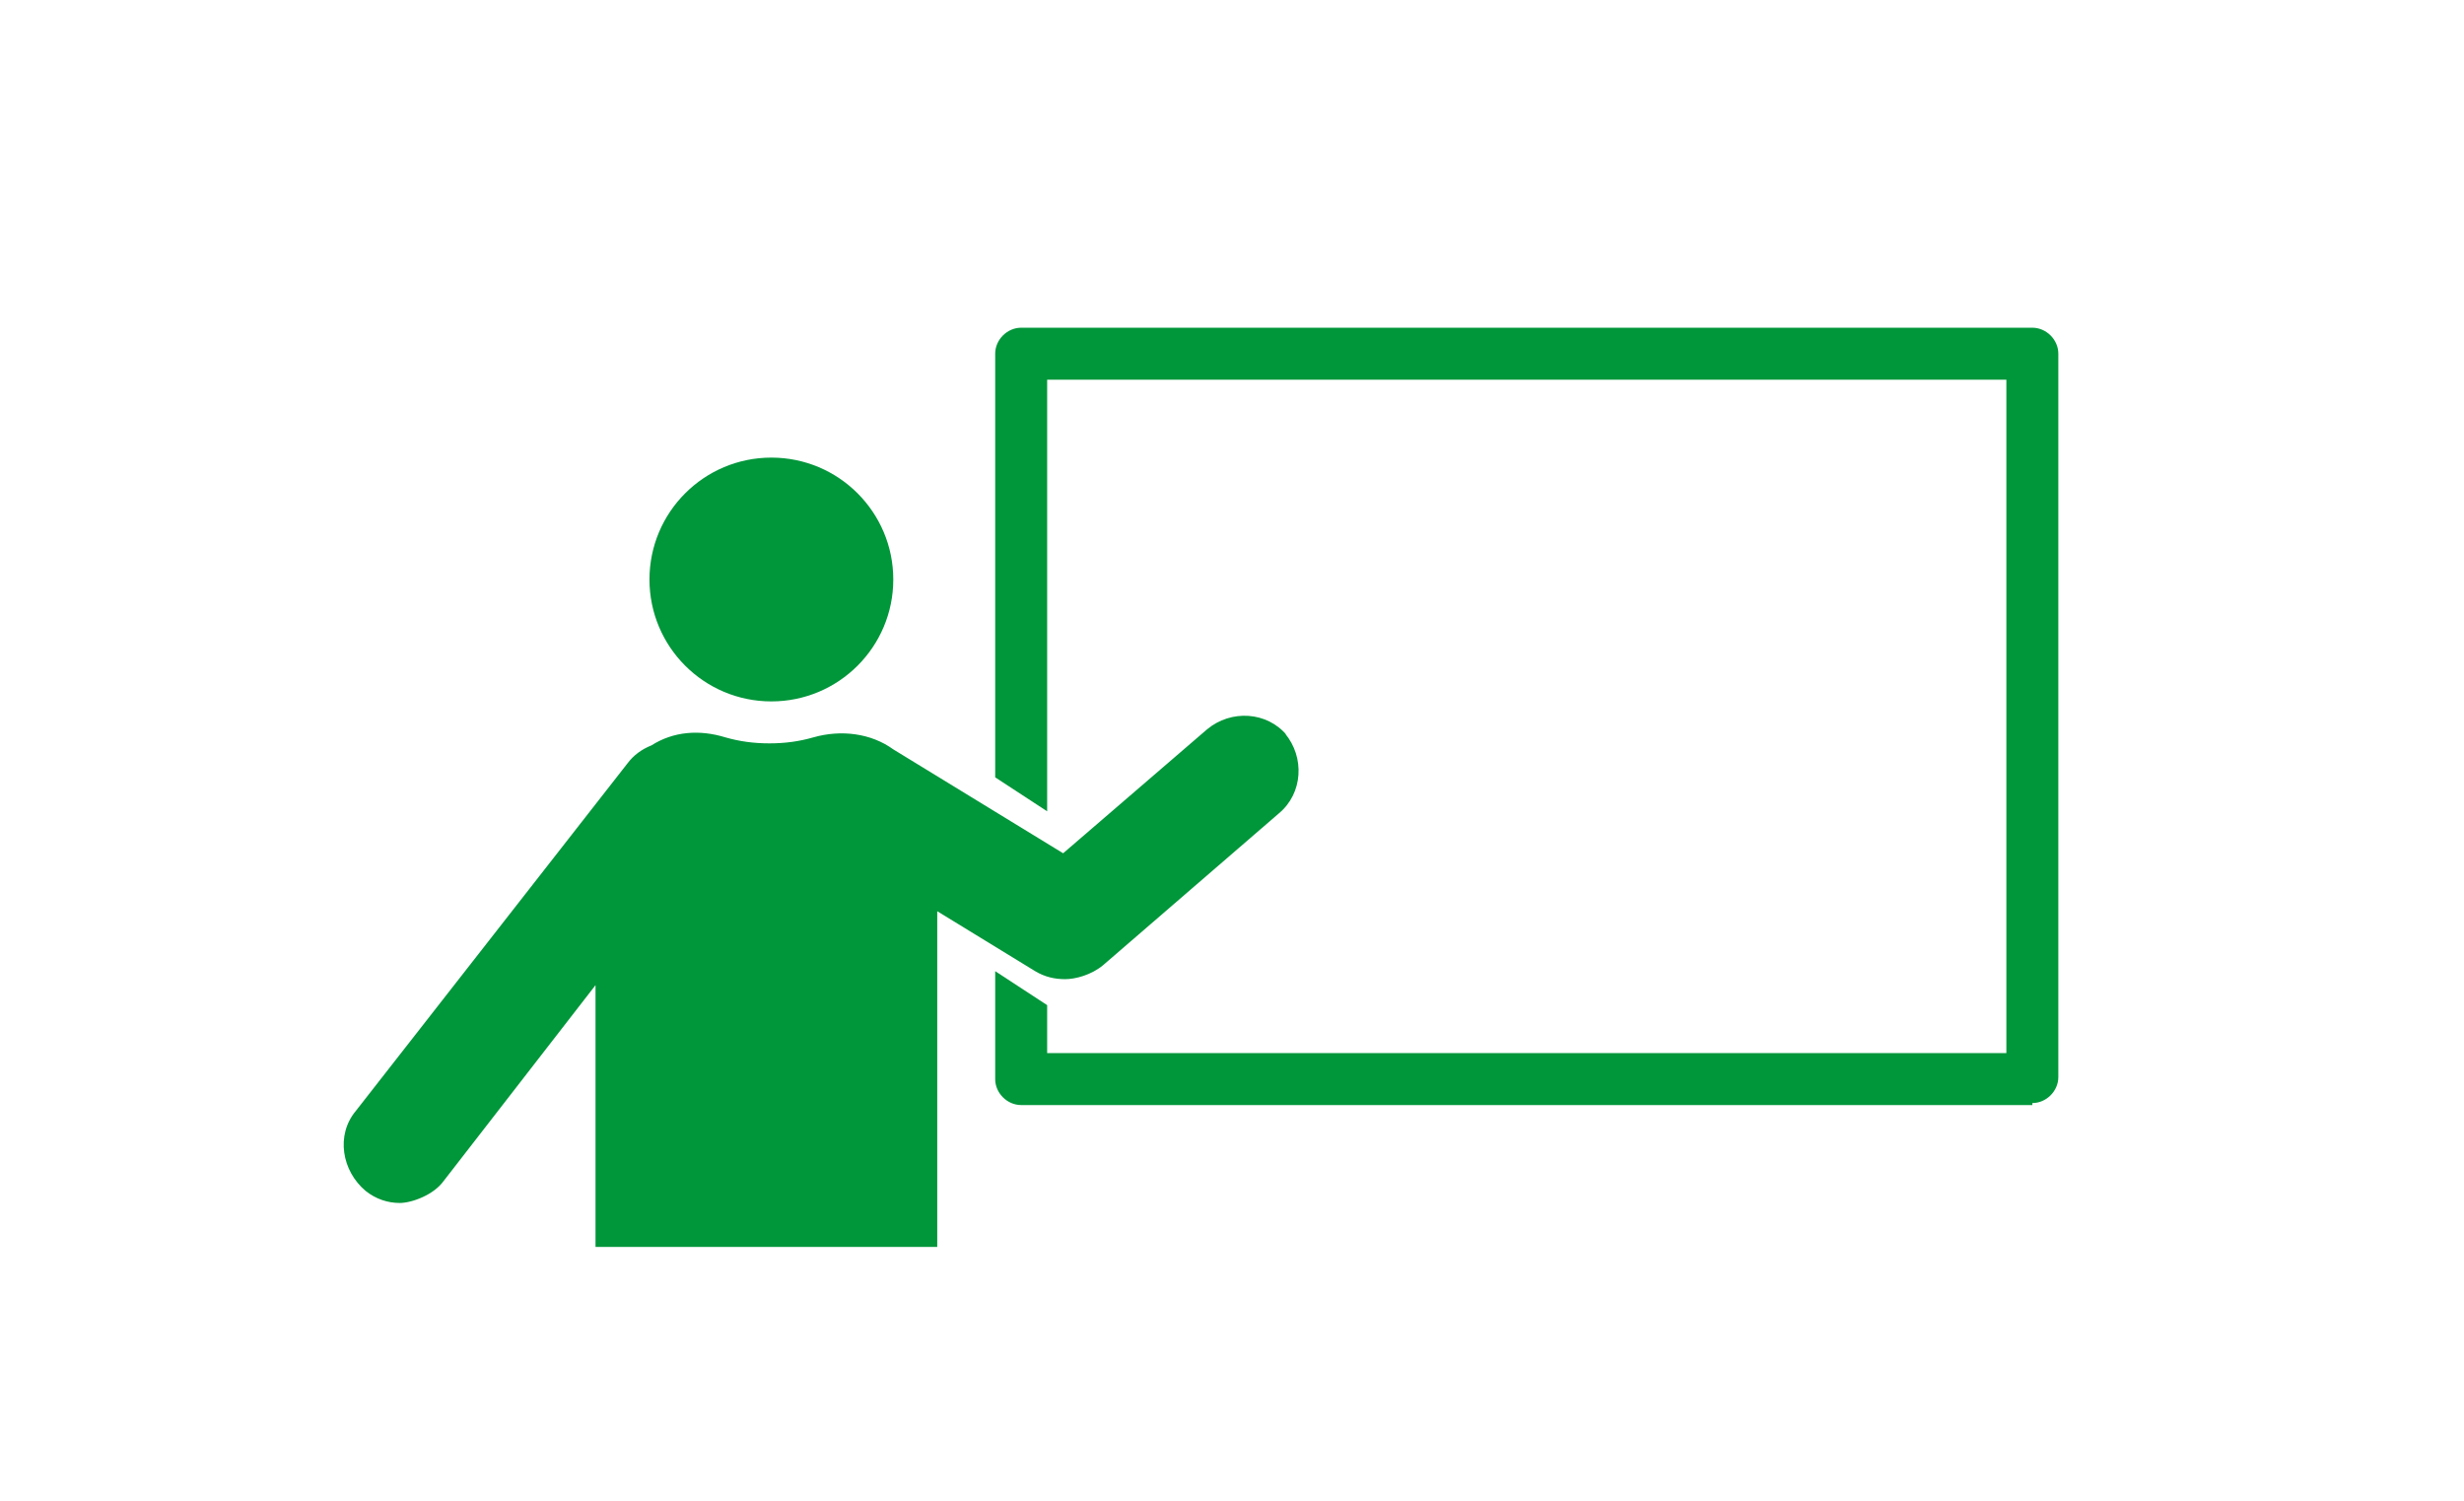
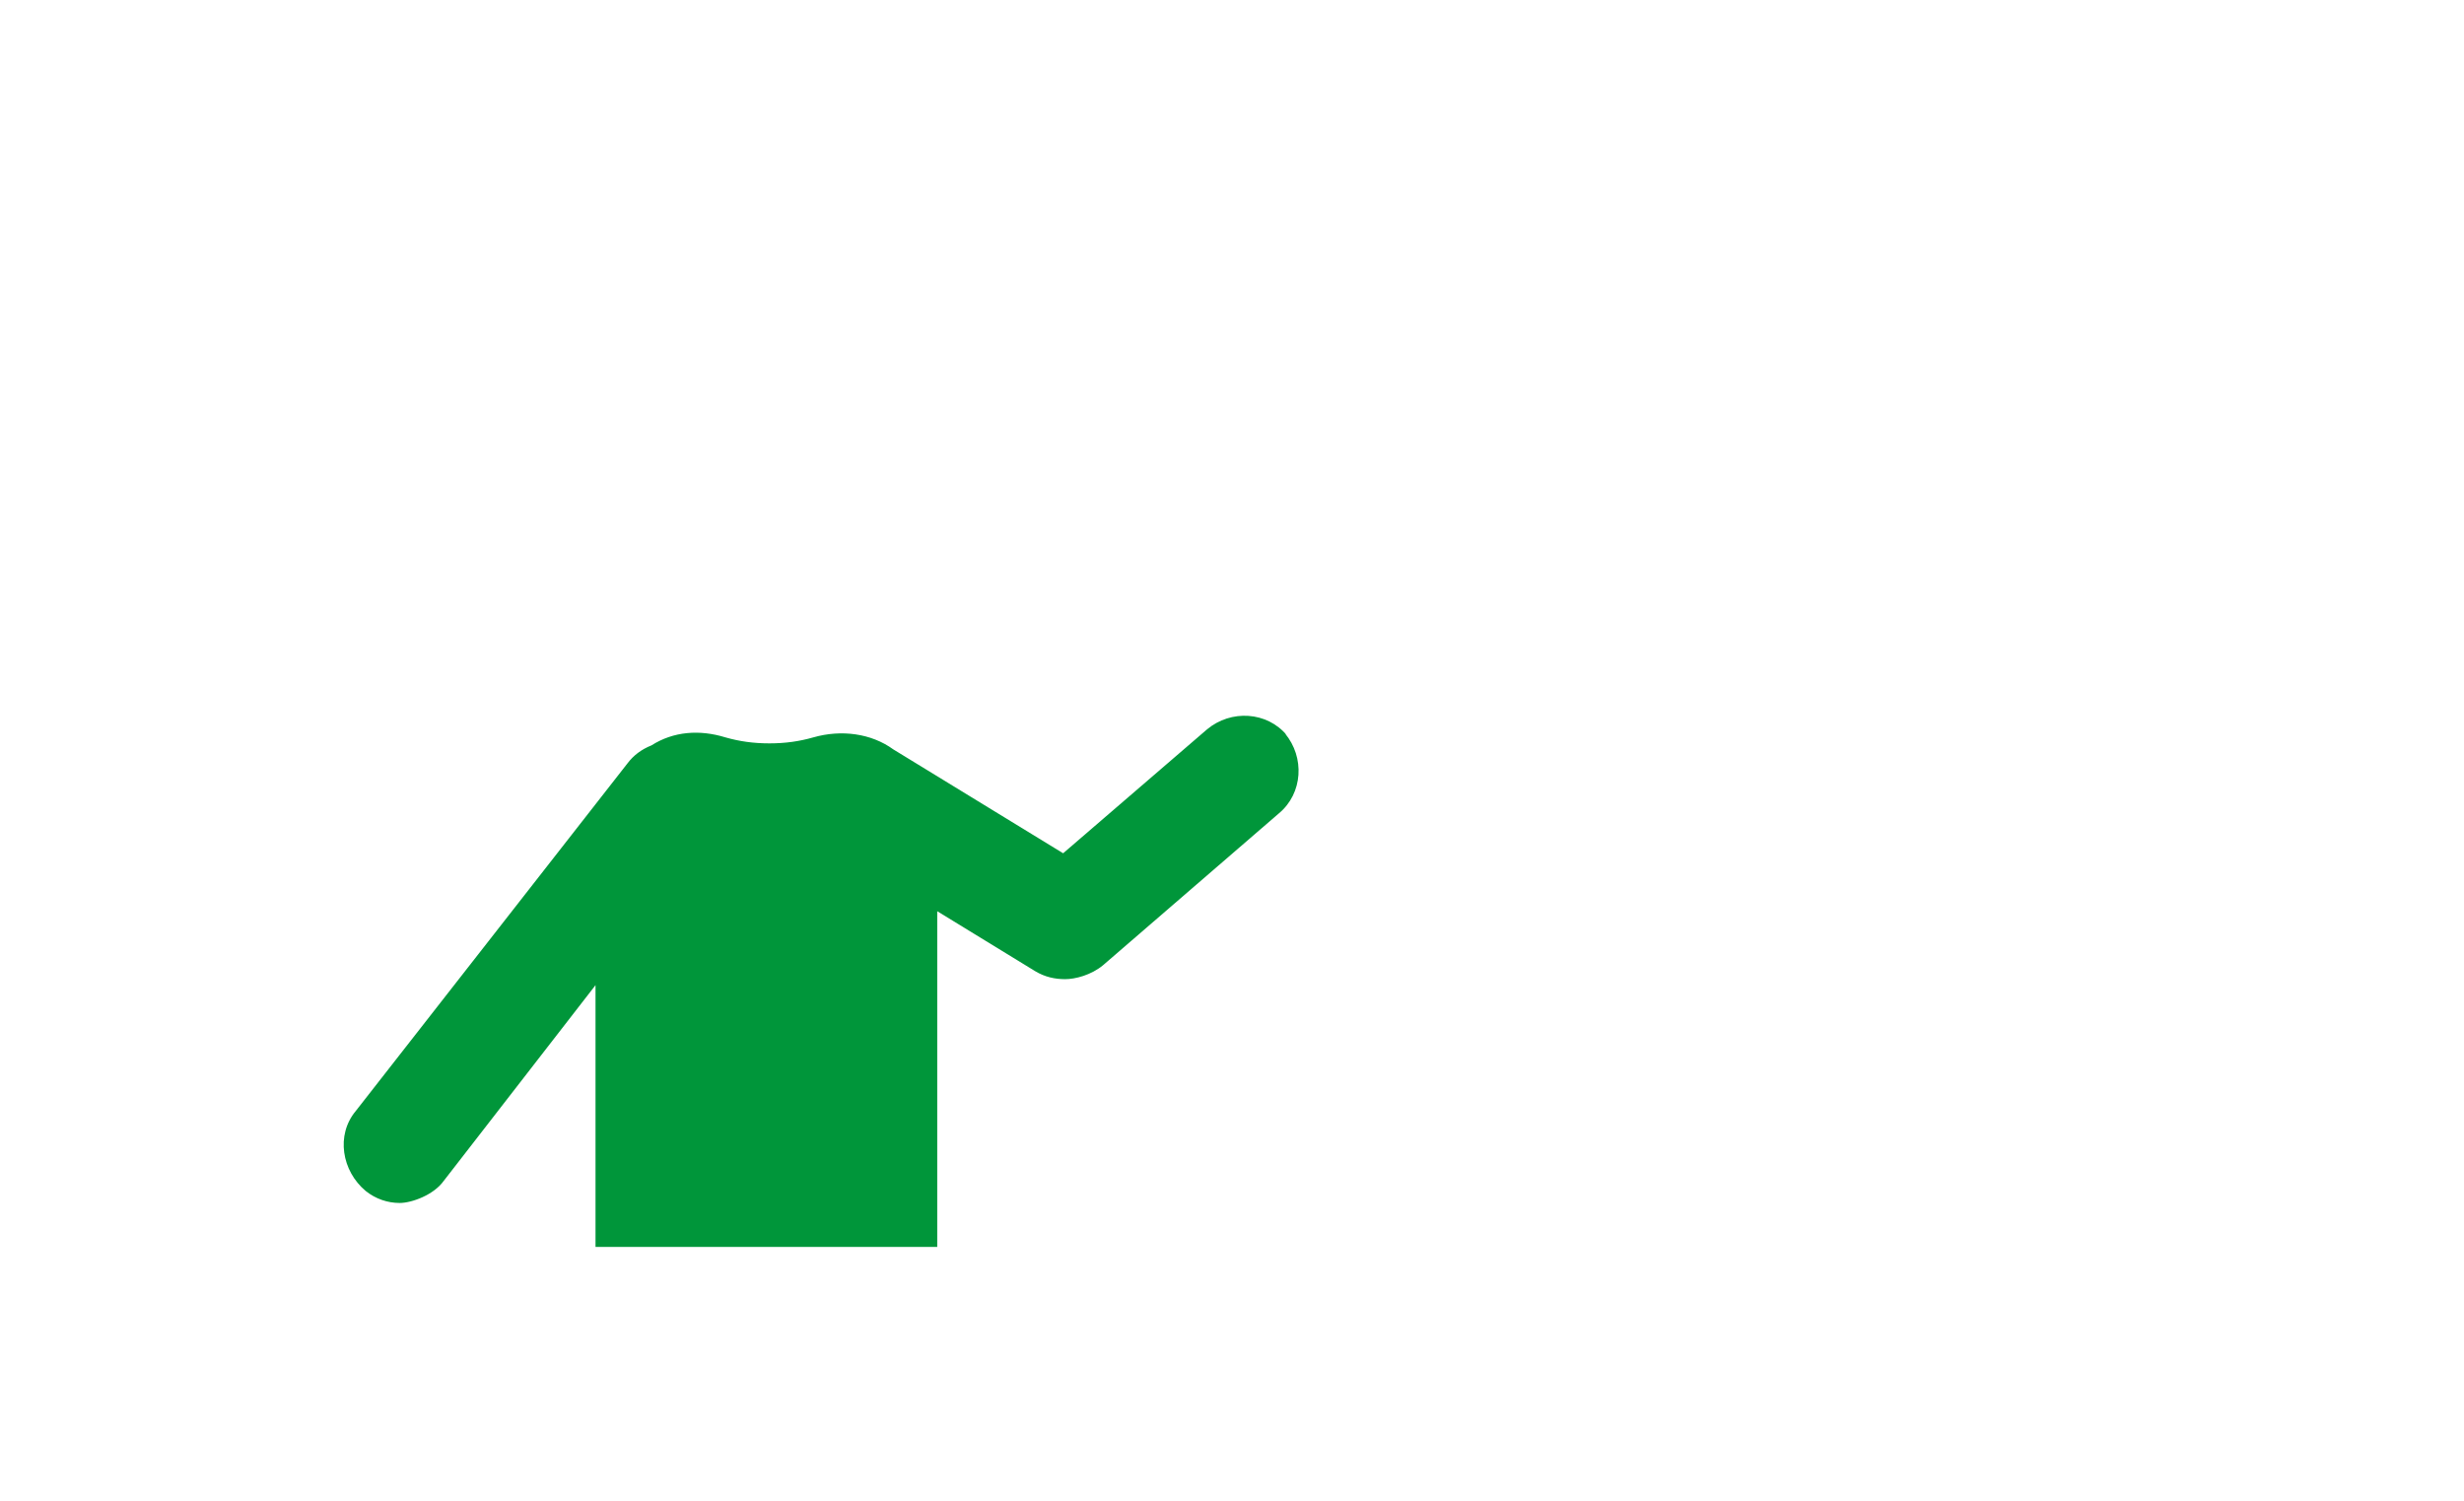
<svg xmlns="http://www.w3.org/2000/svg" id="Calque_1" viewBox="0 0 123.3 75.1">
  <defs>
    <style>      .st0 {        fill: #00963a;      }    </style>
  </defs>
-   <circle class="st0" cx="38.6" cy="29" r="6.1" />
  <path class="st0" d="M64.4,36.8c-1-1.2-2.8-1.3-4-.3l-7.2,6.2-8.5-5.2s0,0,0,0c-1.1-.8-2.6-1-4-.6-.7.2-1.4.3-2.2.3s-1.5-.1-2.2-.3c-1.3-.4-2.6-.3-3.7.4-.5.2-.9.5-1.2.9l-13.6,17.4c-1,1.2-.7,3,.5,4,.5.4,1.1.6,1.7.6s1.7-.4,2.2-1.1l7.6-9.8v13.1h17.1v-16.8l4.9,3c.5.3,1,.4,1.5.4s1.3-.2,1.9-.7l8.8-7.6c1.2-1,1.3-2.8.3-4Z" />
-   <path class="st0" d="M101.7,55.3h-50.6c-.7,0-1.3-.6-1.3-1.3v-5.4l2.6,1.7v2.4h48V19h-48v21.6l-2.6-1.7v-21.2c0-.7.6-1.3,1.3-1.3h50.6c.7,0,1.3.6,1.3,1.3v36.2c0,.7-.6,1.3-1.3,1.3Z" />
</svg>